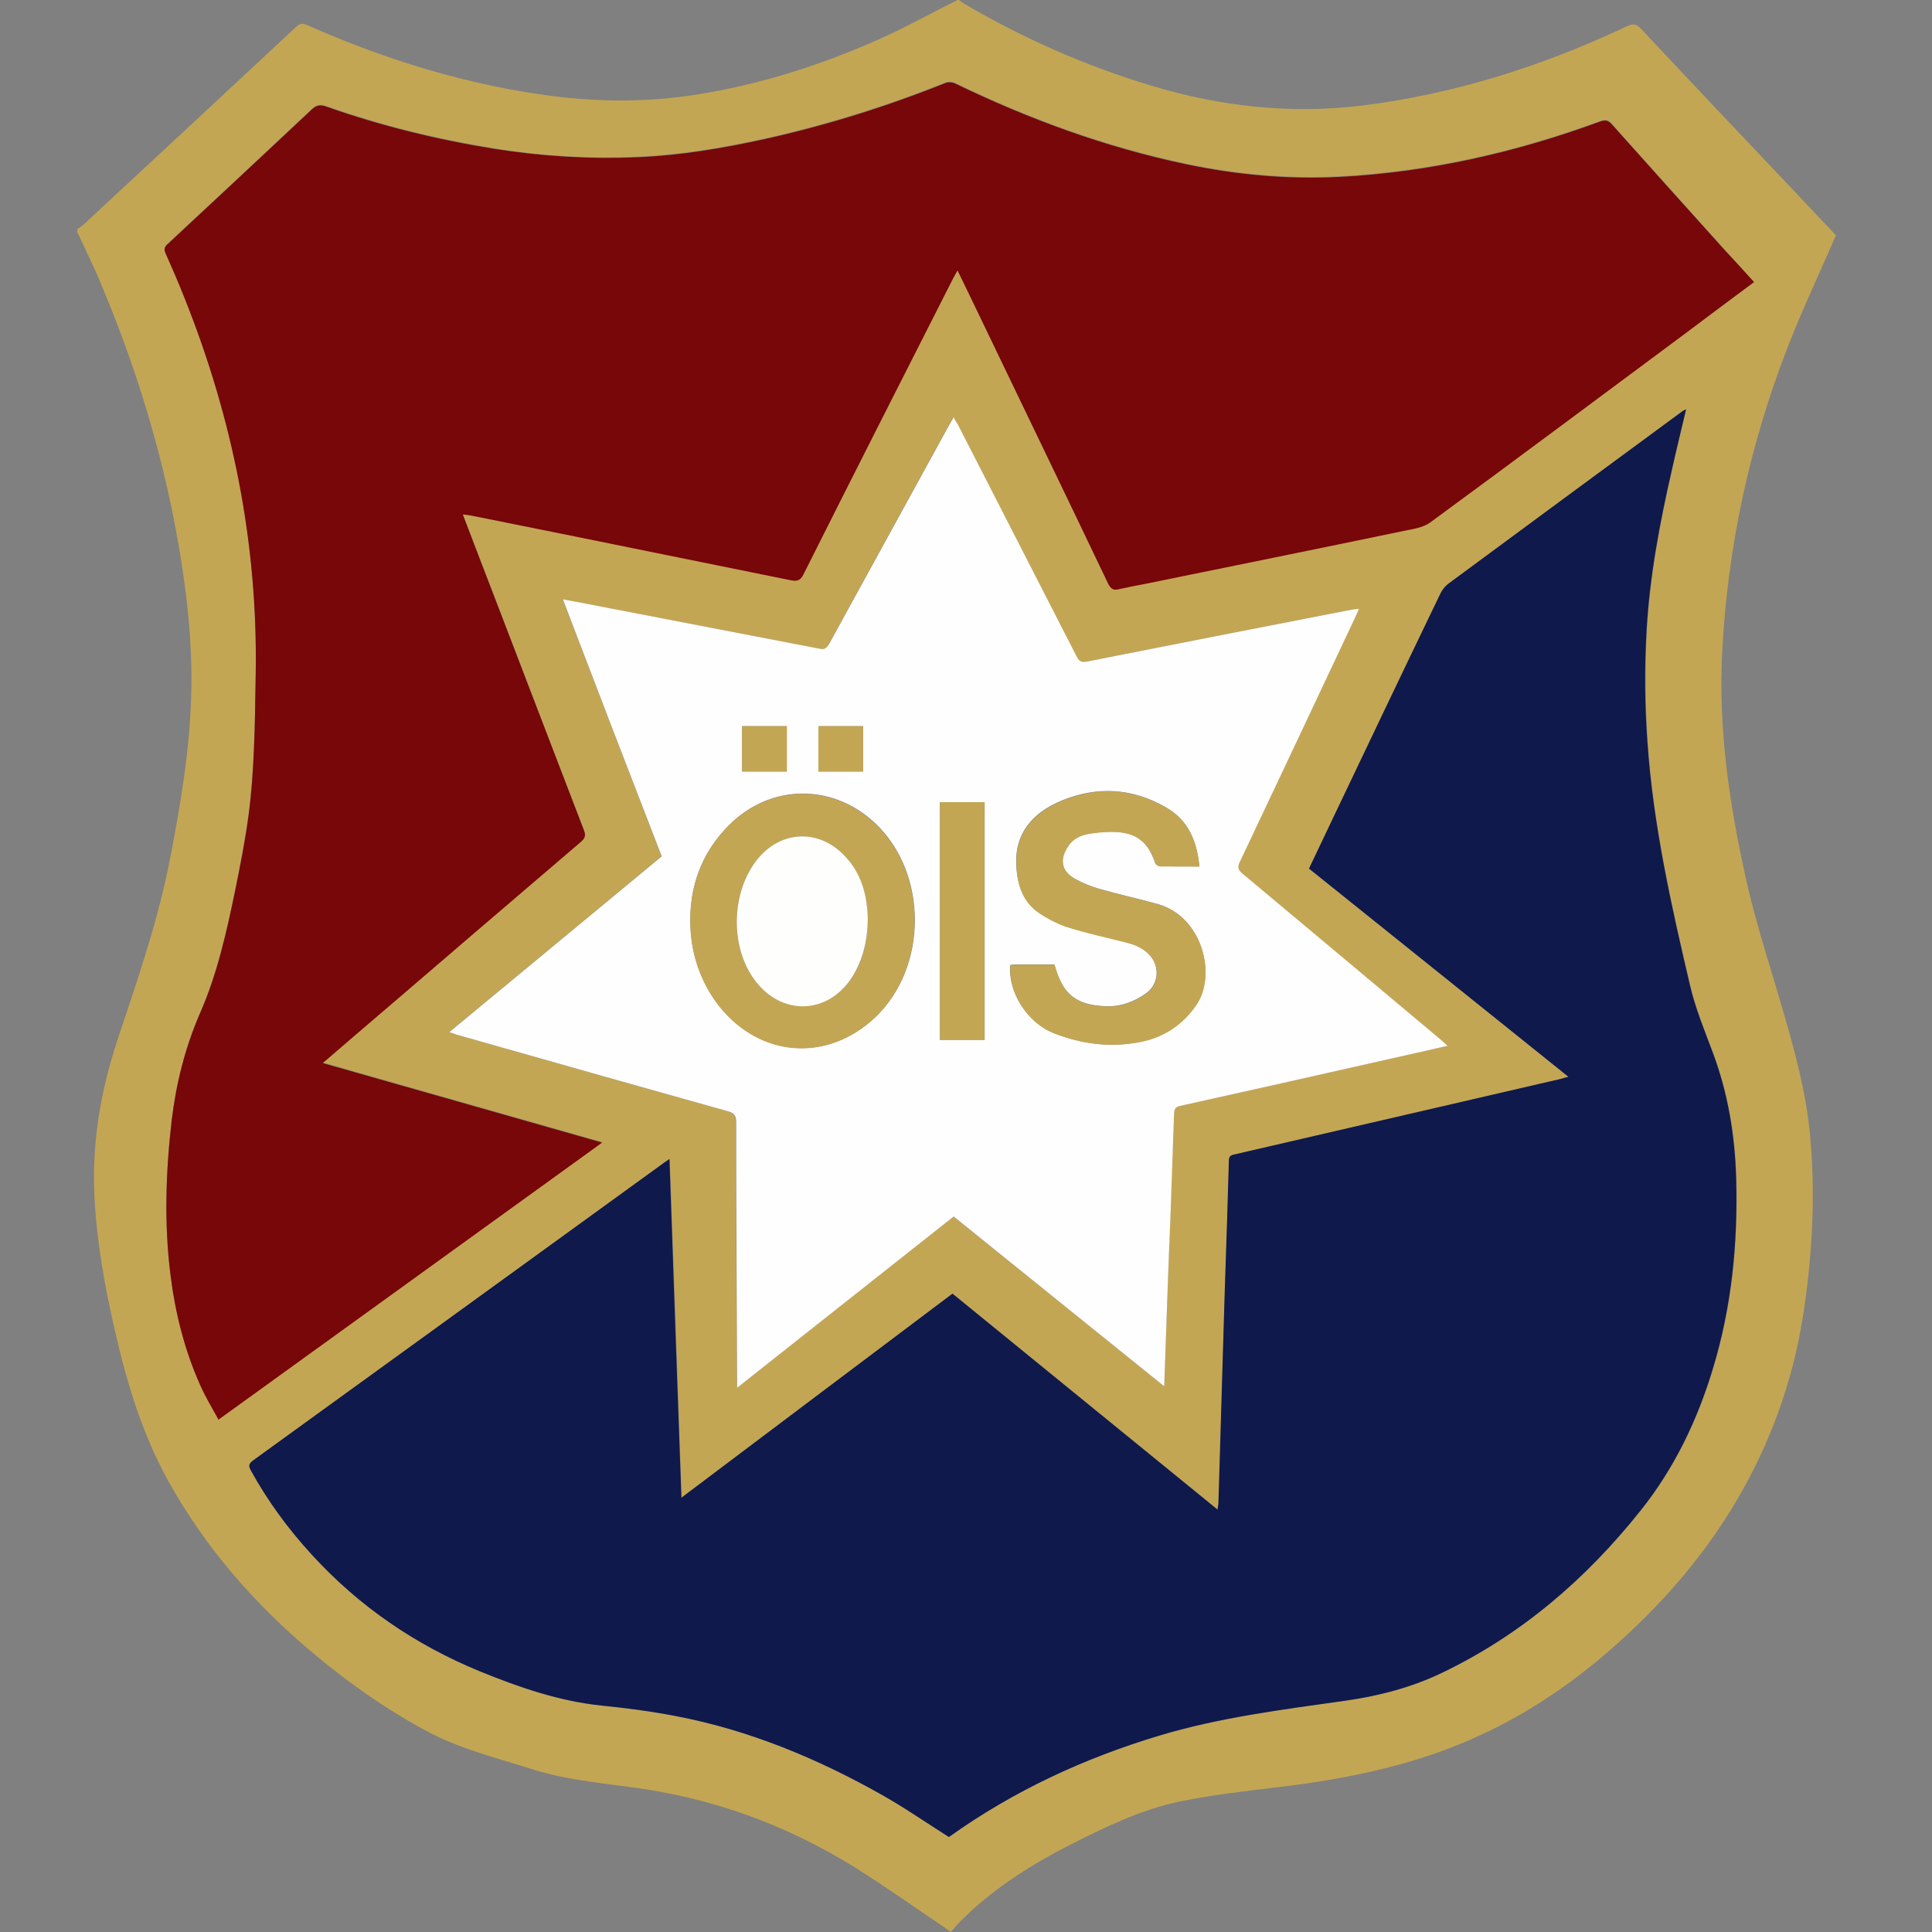
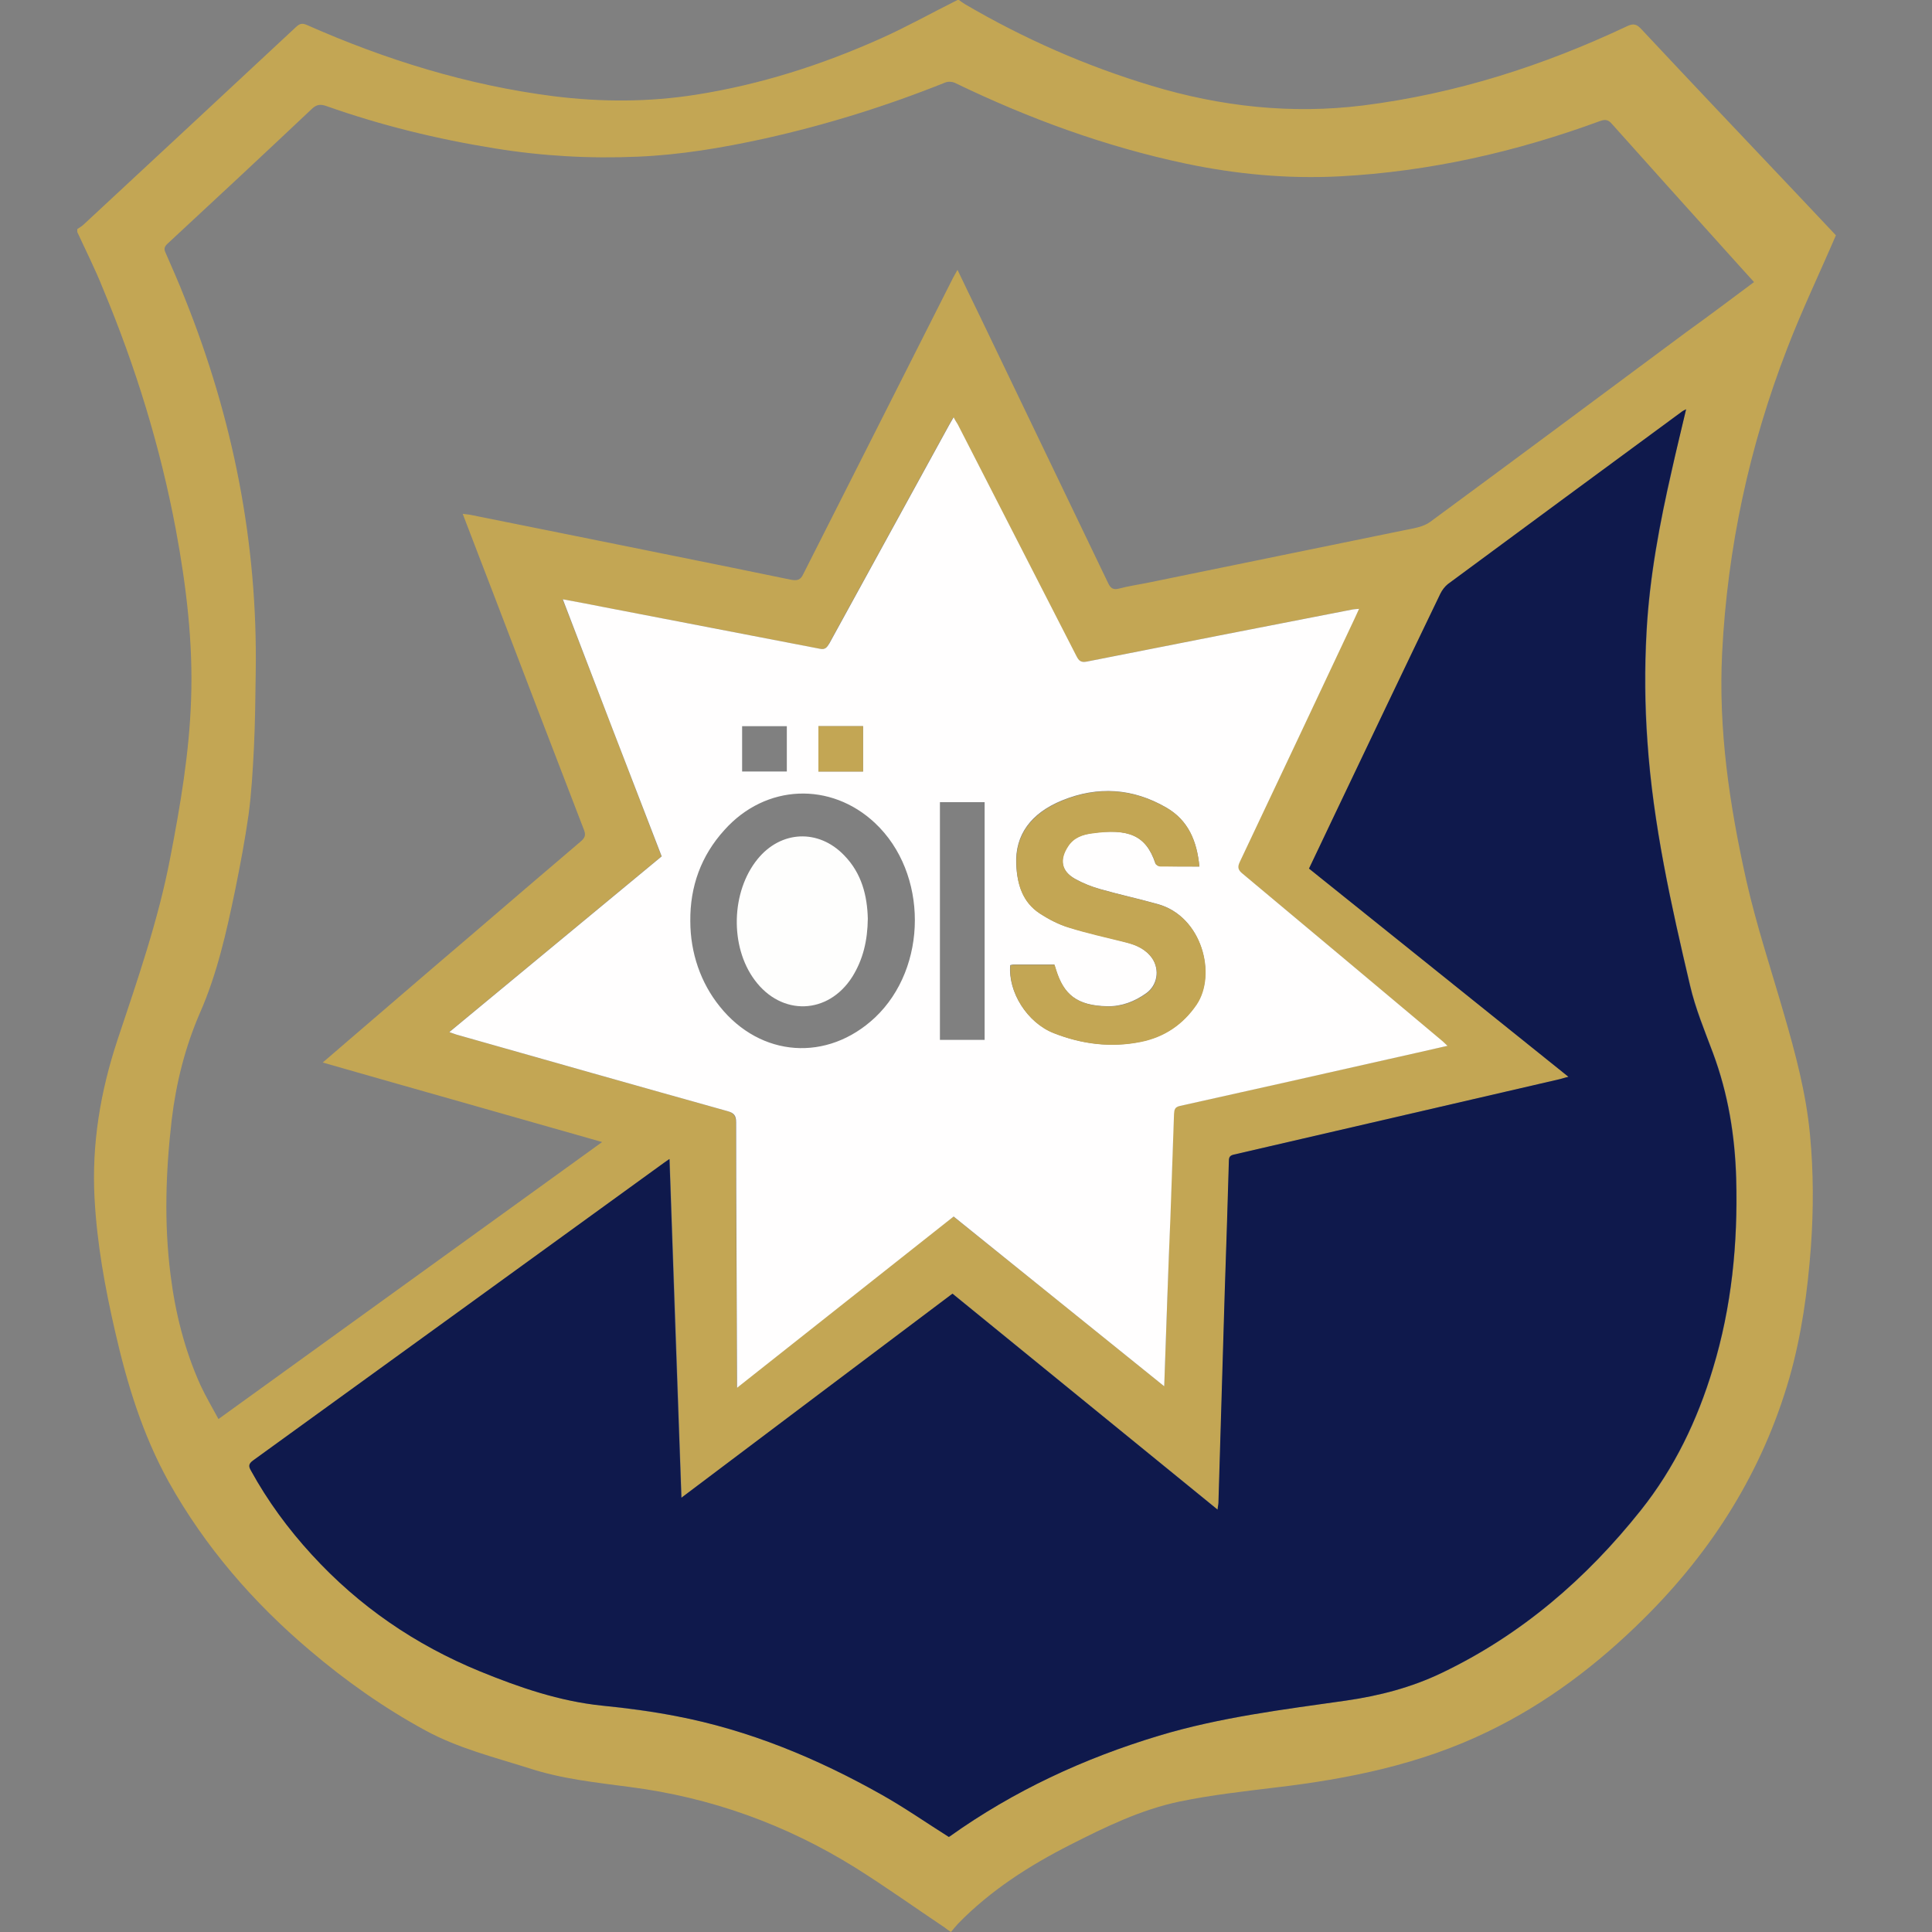
<svg xmlns="http://www.w3.org/2000/svg" width="50" height="50" viewBox="0 0 50 50" fill="none">
  <rect x="0" y="0" width="50" height="50" fill="#808080" stroke="none" />
  <g clip-path="url(#clip0)">
    <path d="M2 6.005C2 5.982 2 5.951 2 5.928C2.054 5.89 2.116 5.859 2.162 5.813C3.997 4.109 5.831 2.405 7.666 0.694C7.751 0.617 7.813 0.594 7.928 0.64C9.979 1.549 12.099 2.205 14.327 2.49C15.56 2.644 16.786 2.644 18.011 2.451C19.677 2.189 21.265 1.681 22.799 0.994C23.469 0.694 24.117 0.331 24.78 0C24.795 0 24.803 0 24.818 0C24.872 0.039 24.919 0.077 24.973 0.108C26.499 1.002 28.11 1.711 29.806 2.22C31.595 2.76 33.422 2.96 35.279 2.729C37.669 2.428 39.936 1.704 42.109 0.678C42.271 0.601 42.356 0.624 42.472 0.748C43.713 2.074 44.962 3.392 46.211 4.71C46.658 5.18 47.105 5.658 47.513 6.09C47.082 7.092 46.627 8.04 46.249 9.027C45.27 11.556 44.707 14.177 44.569 16.89C44.468 18.887 44.761 20.845 45.193 22.78C45.455 23.944 45.833 25.077 46.164 26.226C46.465 27.259 46.742 28.292 46.843 29.371C46.935 30.335 46.935 31.306 46.866 32.27C46.781 33.41 46.627 34.544 46.311 35.654C45.617 38.067 44.322 40.125 42.549 41.883C41.354 43.07 40.02 44.087 38.494 44.82C36.76 45.66 34.902 46.038 33.005 46.261C32.18 46.361 31.348 46.454 30.531 46.623C29.529 46.832 28.611 47.279 27.701 47.741C26.638 48.281 25.636 48.921 24.795 49.784C24.734 49.853 24.672 49.923 24.61 50C24.541 49.954 24.495 49.923 24.448 49.884C23.677 49.368 22.922 48.828 22.136 48.335C20.34 47.217 18.397 46.516 16.292 46.246C15.414 46.13 14.535 46.038 13.687 45.76C12.785 45.475 11.86 45.244 11.019 44.789C9.94 44.203 8.946 43.501 8.013 42.707C6.548 41.466 5.307 40.032 4.367 38.352C3.688 37.126 3.287 35.808 2.979 34.459C2.717 33.326 2.509 32.177 2.447 31.013C2.37 29.602 2.601 28.238 3.041 26.912C3.557 25.362 4.097 23.813 4.405 22.202C4.667 20.845 4.899 19.488 4.945 18.108C4.999 16.628 4.821 15.163 4.552 13.714C4.151 11.571 3.511 9.497 2.671 7.485C2.47 6.977 2.224 6.491 2 6.005ZM45.394 7.3C45.124 7 44.869 6.722 44.615 6.437C43.644 5.358 42.68 4.286 41.716 3.207C41.624 3.099 41.547 3.084 41.416 3.13C39.234 3.932 36.998 4.44 34.67 4.564C33.321 4.633 31.995 4.51 30.677 4.232C28.604 3.793 26.622 3.068 24.71 2.143C24.641 2.112 24.541 2.105 24.464 2.135C22.945 2.744 21.388 3.23 19.792 3.585C18.705 3.824 17.61 4.009 16.5 4.055C15.259 4.109 14.026 4.039 12.8 3.839C11.312 3.6 9.863 3.245 8.445 2.744C8.29 2.69 8.19 2.706 8.075 2.814C6.833 3.986 5.585 5.15 4.328 6.314C4.243 6.398 4.243 6.452 4.29 6.553C4.459 6.938 4.629 7.323 4.783 7.717C6.032 10.831 6.672 14.053 6.618 17.414C6.61 18.062 6.602 18.717 6.571 19.365C6.541 19.935 6.51 20.513 6.433 21.084C6.34 21.739 6.217 22.387 6.086 23.034C5.862 24.113 5.623 25.193 5.176 26.21C4.791 27.097 4.559 28.022 4.444 28.978C4.29 30.311 4.243 31.645 4.413 32.986C4.536 33.973 4.775 34.929 5.184 35.839C5.323 36.139 5.492 36.425 5.654 36.725C8.977 34.328 12.261 31.953 15.583 29.556C13.155 28.862 10.773 28.192 8.352 27.498C8.622 27.266 8.869 27.051 9.123 26.835C10.148 25.956 11.174 25.069 12.207 24.191C13.147 23.381 14.088 22.579 15.028 21.778C15.136 21.685 15.167 21.616 15.113 21.477C14.326 19.434 13.54 17.391 12.762 15.348C12.499 14.67 12.245 13.999 11.975 13.298C12.068 13.313 12.137 13.313 12.199 13.329C12.977 13.483 13.756 13.645 14.535 13.799C16.508 14.2 18.489 14.593 20.463 15.002C20.632 15.032 20.717 15.017 20.794 14.847C22.082 12.296 23.377 9.744 24.664 7.192C24.695 7.131 24.734 7.069 24.78 6.984C24.98 7.401 25.165 7.786 25.35 8.164C26.46 10.476 27.57 12.781 28.68 15.094C28.742 15.225 28.812 15.271 28.958 15.233C29.197 15.171 29.436 15.133 29.683 15.086C31.903 14.632 34.123 14.177 36.343 13.722C36.575 13.676 36.837 13.637 37.014 13.506C39.234 11.872 41.439 10.23 43.651 8.588C44.222 8.179 44.792 7.747 45.394 7.3ZM43.636 10.592C43.597 10.615 43.566 10.631 43.543 10.646C41.516 12.134 39.496 13.629 37.476 15.117C37.399 15.179 37.33 15.271 37.284 15.364C36.343 17.322 35.41 19.272 34.478 21.23C34.277 21.647 34.084 22.055 33.884 22.479C36.12 24.275 38.347 26.064 40.599 27.868C40.491 27.899 40.413 27.922 40.336 27.937C37.538 28.585 34.74 29.232 31.941 29.88C31.841 29.903 31.81 29.949 31.81 30.042C31.779 31.183 31.733 32.316 31.702 33.457C31.648 35.268 31.595 37.072 31.541 38.884C31.541 38.93 31.533 38.976 31.517 39.069C29.212 37.196 26.938 35.338 24.657 33.48C22.321 35.237 20 36.987 17.641 38.76C17.541 35.816 17.441 32.917 17.333 29.995C17.264 30.042 17.225 30.065 17.187 30.096C13.64 32.663 10.102 35.23 6.556 37.797C6.433 37.882 6.44 37.943 6.502 38.059C6.934 38.845 7.473 39.57 8.075 40.233C9.293 41.566 10.75 42.569 12.43 43.255C13.448 43.671 14.481 44.026 15.583 44.141C16.223 44.211 16.863 44.295 17.495 44.411C19.399 44.773 21.157 45.513 22.837 46.454C23.423 46.785 23.978 47.171 24.564 47.541C24.556 47.541 24.572 47.541 24.587 47.525C26.237 46.338 28.056 45.506 29.999 44.92C31.579 44.442 33.213 44.241 34.848 44.01C35.703 43.887 36.536 43.671 37.322 43.293C39.38 42.306 41.061 40.857 42.472 39.084C43.343 37.989 43.937 36.748 44.337 35.415C44.823 33.811 44.977 32.177 44.939 30.512C44.908 29.394 44.73 28.307 44.337 27.251C44.121 26.673 43.883 26.095 43.744 25.501C43.25 23.42 42.788 21.331 42.641 19.195C42.58 18.255 42.572 17.299 42.618 16.351C42.695 14.94 42.957 13.545 43.273 12.165C43.381 11.64 43.505 11.124 43.636 10.592ZM30.13 35.877C30.184 34.374 30.23 32.917 30.284 31.46C30.315 30.581 30.346 29.702 30.377 28.824C30.377 28.723 30.392 28.654 30.523 28.623C32.319 28.222 34.123 27.814 35.919 27.413C36.42 27.297 36.929 27.182 37.453 27.066C37.399 27.012 37.361 26.981 37.33 26.95C35.603 25.501 33.884 24.052 32.15 22.61C32.034 22.51 32.011 22.441 32.08 22.302C33.075 20.205 34.061 18.108 35.048 16.011C35.087 15.934 35.117 15.857 35.164 15.757C35.087 15.765 35.04 15.765 35.002 15.772C32.705 16.22 30.415 16.667 28.118 17.122C27.964 17.152 27.91 17.098 27.848 16.975C26.83 14.978 25.805 12.982 24.78 10.985C24.749 10.931 24.718 10.87 24.672 10.8C24.626 10.877 24.587 10.939 24.556 11.001C23.523 12.882 22.49 14.77 21.457 16.651C21.403 16.752 21.357 16.821 21.211 16.79C19.345 16.428 17.48 16.065 15.614 15.711C15.275 15.641 14.928 15.58 14.558 15.51C15.421 17.746 16.269 19.951 17.117 22.163C15.29 23.674 13.463 25.185 11.621 26.711C11.706 26.742 11.752 26.758 11.798 26.773C14.134 27.436 16.477 28.099 18.813 28.754C18.975 28.8 19.037 28.862 19.044 29.047C19.044 31.252 19.06 33.464 19.067 35.669C19.067 35.739 19.067 35.808 19.067 35.916C20.964 34.413 22.814 32.948 24.672 31.483C26.491 32.94 28.295 34.397 30.13 35.877Z" fill="#C3A654" />
-     <path d="M45.394 7.3C44.792 7.747 44.222 8.171 43.652 8.603C41.439 10.245 39.234 11.895 37.014 13.521C36.837 13.652 36.575 13.691 36.343 13.737C34.123 14.2 31.903 14.647 29.683 15.102C29.444 15.148 29.197 15.194 28.958 15.248C28.812 15.287 28.75 15.241 28.681 15.11C27.578 12.797 26.461 10.492 25.351 8.179C25.166 7.801 24.988 7.416 24.78 7C24.734 7.085 24.695 7.146 24.665 7.208C23.369 9.759 22.074 12.311 20.795 14.863C20.71 15.032 20.625 15.048 20.463 15.017C18.49 14.616 16.509 14.215 14.535 13.814C13.756 13.66 12.978 13.498 12.199 13.344C12.13 13.329 12.068 13.329 11.976 13.313C12.245 14.015 12.5 14.693 12.762 15.364C13.548 17.407 14.327 19.45 15.113 21.492C15.167 21.631 15.136 21.701 15.028 21.793C14.088 22.595 13.147 23.404 12.207 24.206C11.182 25.085 10.156 25.971 9.123 26.85C8.877 27.066 8.63 27.274 8.352 27.513C10.765 28.199 13.147 28.878 15.583 29.571C12.261 31.969 8.977 34.343 5.654 36.741C5.492 36.44 5.315 36.155 5.184 35.854C4.776 34.944 4.537 33.989 4.413 33.002C4.244 31.66 4.29 30.327 4.444 28.993C4.56 28.037 4.791 27.112 5.176 26.226C5.623 25.208 5.862 24.129 6.086 23.05C6.217 22.402 6.348 21.755 6.433 21.099C6.51 20.529 6.549 19.958 6.572 19.38C6.603 18.733 6.603 18.077 6.618 17.43C6.672 14.069 6.024 10.846 4.783 7.732C4.629 7.339 4.459 6.953 4.29 6.568C4.244 6.468 4.244 6.406 4.328 6.329C5.577 5.165 6.826 4.001 8.075 2.829C8.191 2.721 8.291 2.706 8.445 2.76C9.863 3.261 11.313 3.615 12.8 3.854C14.026 4.047 15.26 4.124 16.501 4.07C17.611 4.024 18.706 3.839 19.793 3.6C21.388 3.245 22.945 2.76 24.464 2.151C24.534 2.12 24.641 2.128 24.711 2.159C26.623 3.084 28.596 3.808 30.677 4.248C31.988 4.525 33.322 4.648 34.671 4.579C36.999 4.456 39.234 3.947 41.416 3.145C41.547 3.099 41.624 3.114 41.717 3.222C42.68 4.302 43.652 5.381 44.615 6.452C44.87 6.722 45.124 7 45.394 7.3Z" fill="#770708" />
    <path d="M43.636 10.592C43.513 11.124 43.382 11.648 43.266 12.165C42.95 13.545 42.688 14.932 42.611 16.351C42.557 17.299 42.564 18.247 42.634 19.195C42.78 21.338 43.25 23.427 43.736 25.501C43.875 26.102 44.114 26.673 44.33 27.251C44.723 28.307 44.9 29.394 44.931 30.512C44.977 32.177 44.815 33.819 44.33 35.415C43.929 36.748 43.335 37.99 42.464 39.084C41.053 40.857 39.373 42.307 37.315 43.293C36.528 43.671 35.696 43.887 34.84 44.01C33.213 44.242 31.579 44.442 29.991 44.92C28.048 45.506 26.237 46.346 24.579 47.526C24.564 47.533 24.549 47.541 24.556 47.541C23.97 47.171 23.415 46.785 22.829 46.454C21.149 45.506 19.384 44.773 17.487 44.411C16.855 44.288 16.215 44.203 15.575 44.141C14.473 44.026 13.44 43.671 12.422 43.255C10.75 42.569 9.293 41.574 8.067 40.233C7.458 39.57 6.926 38.845 6.494 38.059C6.433 37.951 6.425 37.889 6.548 37.797C10.094 35.23 13.64 32.663 17.179 30.096C17.217 30.065 17.264 30.042 17.325 29.995C17.425 32.917 17.526 35.816 17.634 38.761C19.985 36.987 22.305 35.245 24.649 33.48C26.931 35.338 29.212 37.196 31.51 39.069C31.517 38.984 31.533 38.938 31.533 38.884C31.587 37.072 31.641 35.268 31.695 33.457C31.733 32.316 31.772 31.183 31.803 30.042C31.803 29.942 31.834 29.903 31.934 29.88C34.732 29.232 37.53 28.585 40.329 27.937C40.406 27.922 40.483 27.891 40.591 27.868C38.34 26.064 36.12 24.275 33.876 22.479C34.077 22.063 34.27 21.647 34.47 21.23C35.403 19.272 36.336 17.314 37.276 15.364C37.322 15.271 37.392 15.179 37.469 15.117C39.489 13.622 41.516 12.134 43.536 10.646C43.566 10.623 43.597 10.615 43.636 10.592Z" fill="#0F194C" />
    <path d="M30.13 35.877C28.295 34.397 26.499 32.948 24.68 31.483C22.83 32.948 20.972 34.413 19.075 35.916C19.075 35.808 19.075 35.739 19.075 35.669C19.068 33.464 19.052 31.252 19.052 29.047C19.052 28.862 18.991 28.8 18.821 28.754C16.477 28.099 14.142 27.436 11.806 26.773C11.76 26.758 11.713 26.742 11.629 26.711C13.471 25.185 15.298 23.674 17.125 22.163C16.269 19.951 15.421 17.746 14.566 15.51C14.936 15.58 15.283 15.641 15.622 15.711C17.487 16.073 19.353 16.428 21.218 16.79C21.357 16.821 21.403 16.752 21.465 16.651C22.498 14.77 23.531 12.882 24.564 11.001C24.595 10.939 24.634 10.885 24.68 10.8C24.718 10.877 24.757 10.931 24.788 10.985C25.813 12.982 26.831 14.978 27.856 16.975C27.918 17.098 27.971 17.152 28.126 17.122C30.415 16.667 32.712 16.22 35.01 15.772C35.048 15.765 35.094 15.765 35.172 15.757C35.125 15.857 35.094 15.934 35.056 16.011C34.069 18.108 33.082 20.205 32.088 22.302C32.019 22.441 32.042 22.518 32.157 22.61C33.884 24.052 35.611 25.501 37.338 26.95C37.376 26.981 37.407 27.02 37.461 27.066C36.937 27.189 36.428 27.297 35.927 27.413C34.131 27.821 32.327 28.222 30.531 28.623C30.4 28.654 30.392 28.723 30.384 28.824C30.354 29.702 30.323 30.581 30.292 31.46C30.23 32.917 30.184 34.366 30.13 35.877ZM17.865 23.836C17.865 24.661 18.135 25.439 18.628 26.048C19.684 27.367 21.411 27.49 22.645 26.334C24.017 25.038 24.024 22.595 22.645 21.3C21.504 20.228 19.815 20.282 18.744 21.485C18.143 22.148 17.857 22.942 17.865 23.836ZM31.04 22.425C30.978 21.77 30.754 21.23 30.184 20.899C29.32 20.398 28.411 20.336 27.486 20.714C26.676 21.045 26.268 21.608 26.299 22.363C26.322 22.872 26.46 23.343 26.915 23.643C27.139 23.79 27.393 23.921 27.648 23.998C28.133 24.144 28.634 24.252 29.128 24.383C29.405 24.453 29.652 24.561 29.822 24.807C30.014 25.1 29.953 25.493 29.667 25.701C29.367 25.917 29.028 26.048 28.657 26.041C27.863 26.025 27.532 25.732 27.332 25.108C27.316 25.062 27.301 25.015 27.285 24.961C26.931 24.961 26.584 24.961 26.237 24.961C26.206 24.961 26.175 24.969 26.144 24.977C26.083 25.671 26.584 26.465 27.27 26.735C27.995 27.02 28.75 27.12 29.521 26.958C30.13 26.835 30.616 26.511 30.962 25.994C31.487 25.216 31.109 23.713 29.96 23.396C29.467 23.258 28.966 23.15 28.48 23.011C28.249 22.949 28.025 22.857 27.817 22.741C27.463 22.541 27.409 22.24 27.64 21.893C27.786 21.67 28.01 21.6 28.257 21.562C29.189 21.439 29.652 21.6 29.899 22.34C29.914 22.379 29.983 22.418 30.022 22.418C30.354 22.425 30.685 22.425 31.04 22.425ZM24.325 20.76C24.325 22.826 24.325 24.869 24.325 26.912C24.718 26.912 25.096 26.912 25.482 26.912C25.482 24.861 25.482 22.811 25.482 20.76C25.088 20.76 24.718 20.76 24.325 20.76ZM20.363 19.966C20.363 19.565 20.363 19.18 20.363 18.794C19.97 18.794 19.592 18.794 19.206 18.794C19.206 19.195 19.206 19.581 19.206 19.966C19.6 19.966 19.977 19.966 20.363 19.966ZM21.18 18.794C21.18 19.195 21.18 19.581 21.18 19.966C21.573 19.966 21.959 19.966 22.336 19.966C22.336 19.573 22.336 19.188 22.336 18.794C21.951 18.794 21.565 18.794 21.18 18.794Z" fill="#FFFEFE" />
-     <path d="M17.865 23.836C17.865 22.949 18.142 22.148 18.736 21.492C19.815 20.29 21.504 20.236 22.637 21.307C24.017 22.602 24.009 25.046 22.637 26.341C21.403 27.498 19.684 27.374 18.62 26.056C18.127 25.432 17.865 24.653 17.865 23.836ZM22.459 23.774C22.444 23.188 22.298 22.602 21.843 22.132C21.18 21.446 20.209 21.492 19.607 22.233C18.913 23.073 18.883 24.491 19.53 25.362C20.224 26.295 21.434 26.257 22.059 25.277C22.344 24.838 22.452 24.345 22.459 23.774Z" fill="#C3A654" />
    <path d="M31.039 22.425C30.685 22.425 30.353 22.425 30.029 22.425C29.983 22.425 29.914 22.387 29.906 22.348C29.66 21.608 29.197 21.439 28.264 21.57C28.025 21.6 27.794 21.677 27.648 21.901C27.416 22.248 27.47 22.549 27.825 22.749C28.033 22.865 28.256 22.949 28.488 23.019C28.981 23.158 29.482 23.265 29.968 23.404C31.116 23.72 31.494 25.224 30.97 26.002C30.615 26.519 30.137 26.842 29.528 26.966C28.758 27.12 28.002 27.027 27.277 26.742C26.584 26.472 26.09 25.678 26.152 24.985C26.183 24.977 26.214 24.969 26.244 24.969C26.591 24.969 26.938 24.969 27.293 24.969C27.308 25.023 27.324 25.069 27.339 25.116C27.532 25.732 27.871 26.033 28.665 26.048C29.035 26.056 29.374 25.925 29.675 25.709C29.96 25.509 30.022 25.108 29.829 24.815C29.66 24.568 29.413 24.46 29.135 24.391C28.642 24.268 28.141 24.16 27.655 24.006C27.401 23.928 27.154 23.797 26.923 23.651C26.46 23.358 26.322 22.888 26.306 22.371C26.275 21.616 26.684 21.053 27.493 20.722C28.418 20.344 29.32 20.405 30.191 20.907C30.754 21.23 30.978 21.77 31.039 22.425Z" fill="#C3A654" />
-     <path d="M24.325 20.76C24.718 20.76 25.096 20.76 25.482 20.76C25.482 22.818 25.482 24.861 25.482 26.912C25.096 26.912 24.718 26.912 24.325 26.912C24.325 24.869 24.325 22.818 24.325 20.76Z" fill="#C3A654" />
-     <path d="M20.363 19.966C19.977 19.966 19.6 19.966 19.206 19.966C19.206 19.581 19.206 19.195 19.206 18.794C19.592 18.794 19.97 18.794 20.363 18.794C20.363 19.18 20.363 19.565 20.363 19.966Z" fill="#C3A654" />
    <path d="M21.18 18.794C21.565 18.794 21.951 18.794 22.336 18.794C22.336 19.188 22.336 19.573 22.336 19.966C21.951 19.966 21.573 19.966 21.18 19.966C21.18 19.573 21.18 19.188 21.18 18.794Z" fill="#C3A654" />
    <path d="M22.459 23.774C22.452 24.345 22.336 24.83 22.059 25.277C21.434 26.264 20.224 26.303 19.53 25.362C18.883 24.491 18.921 23.073 19.607 22.232C20.209 21.492 21.18 21.446 21.843 22.132C22.305 22.602 22.444 23.188 22.459 23.774Z" fill="#FEFEFD" />
  </g>
  <defs>
    <clipPath id="clip0">
      <rect width="50" height="50" fill="white" />
    </clipPath>
  </defs>
</svg>